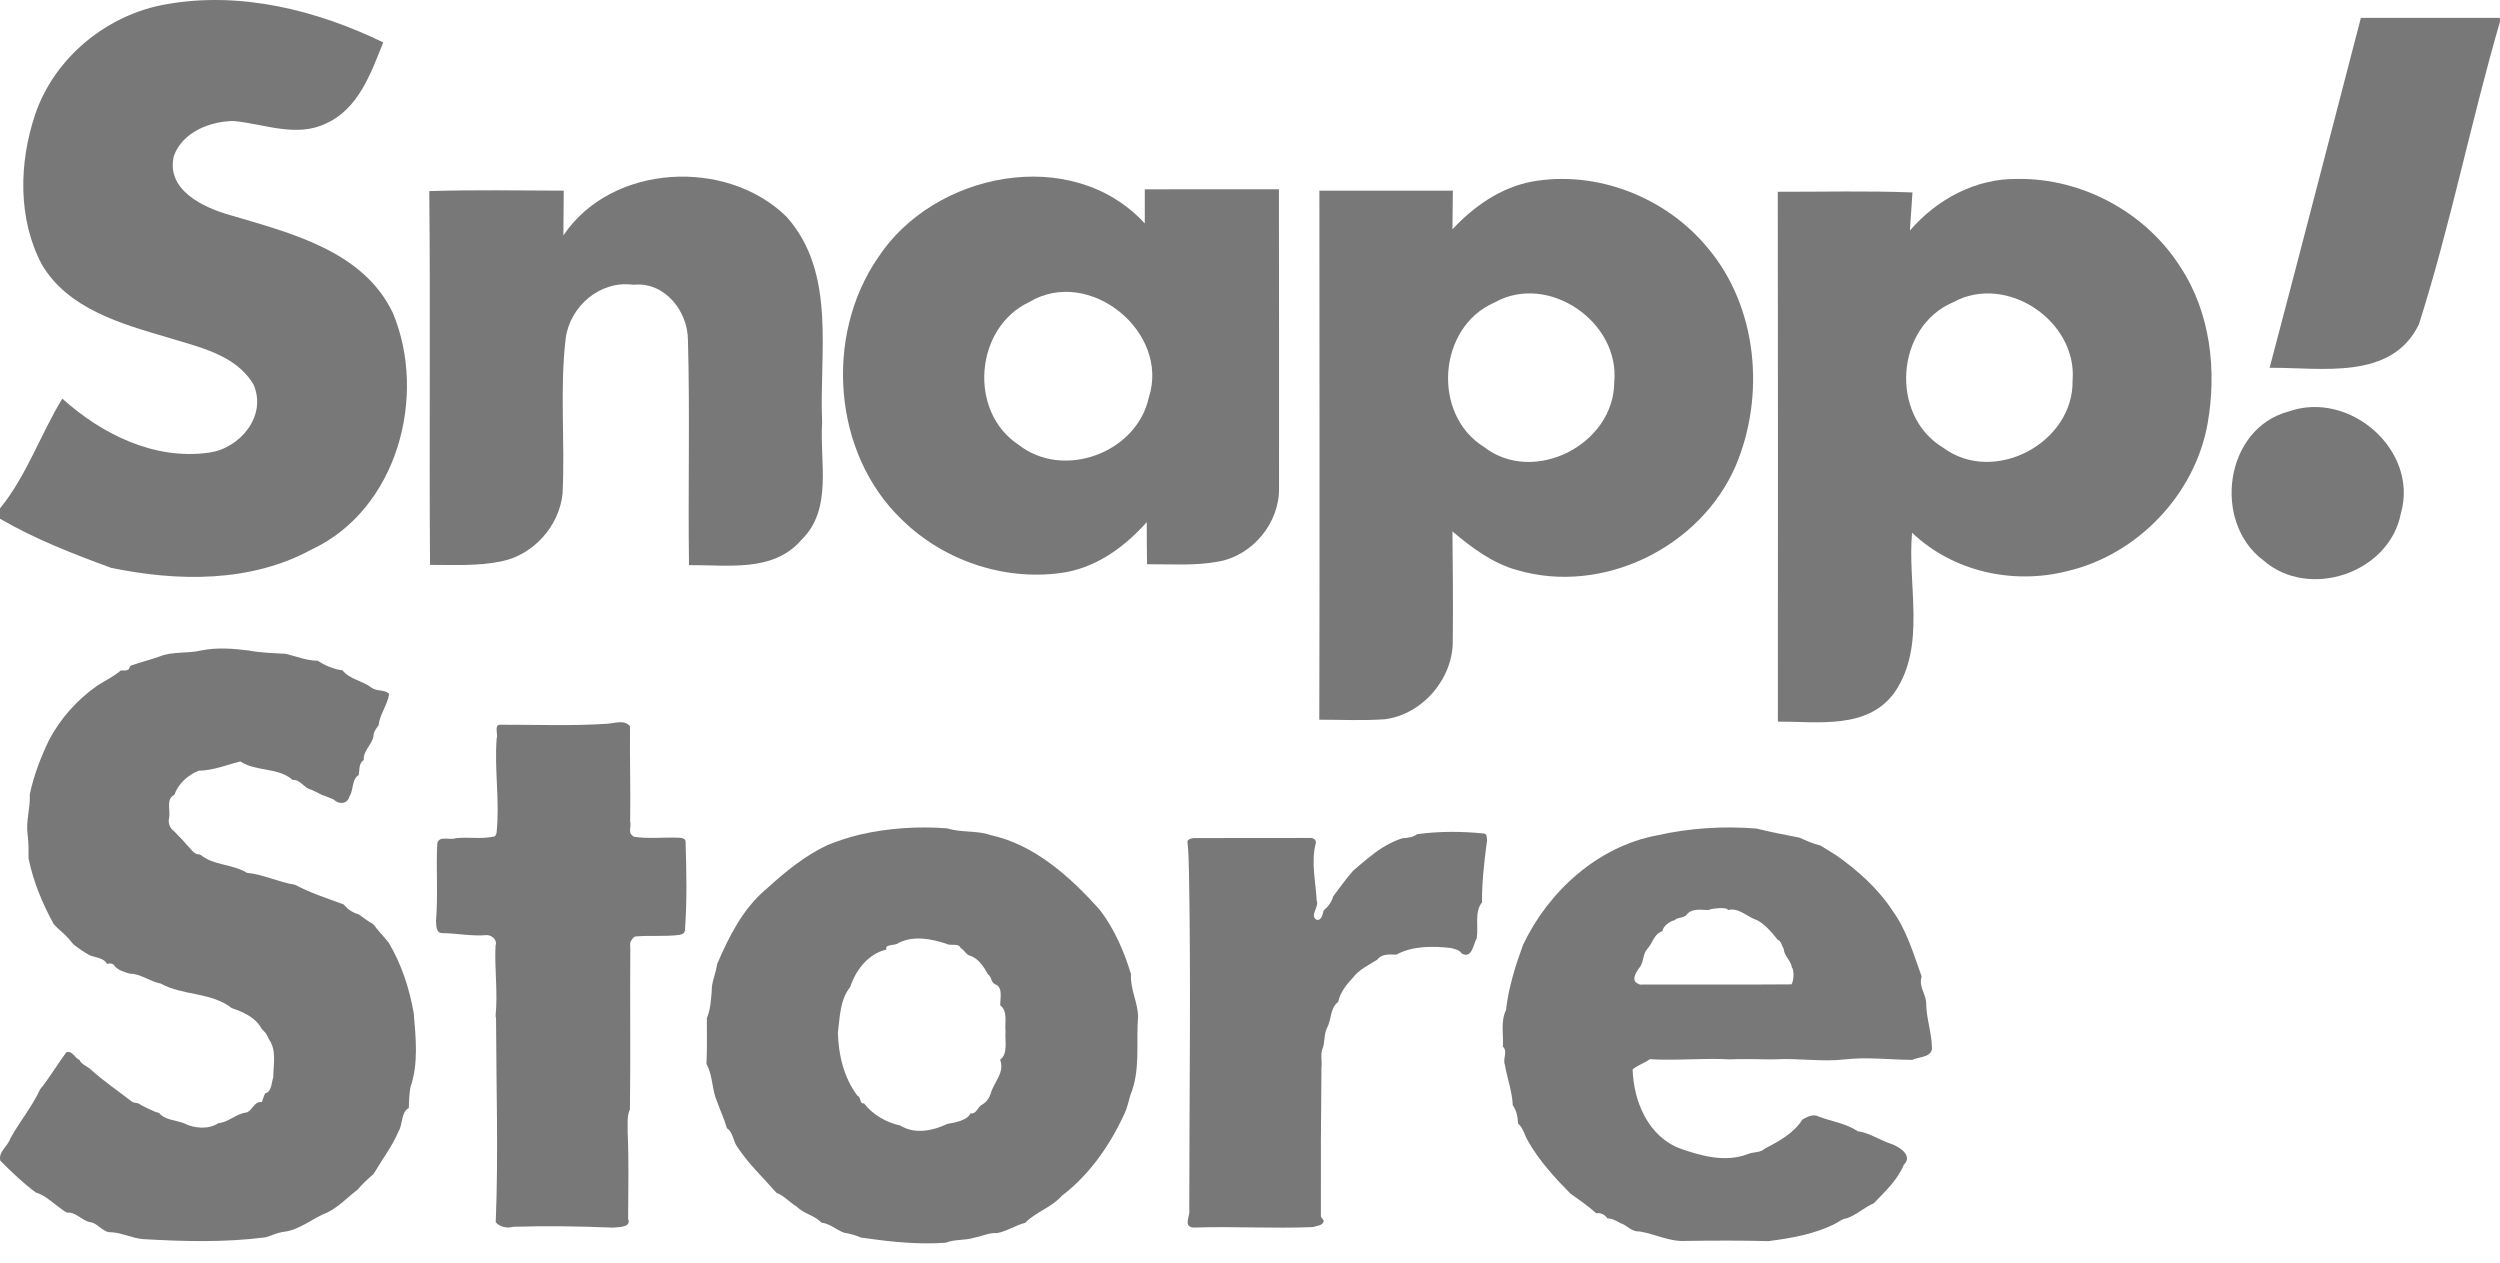
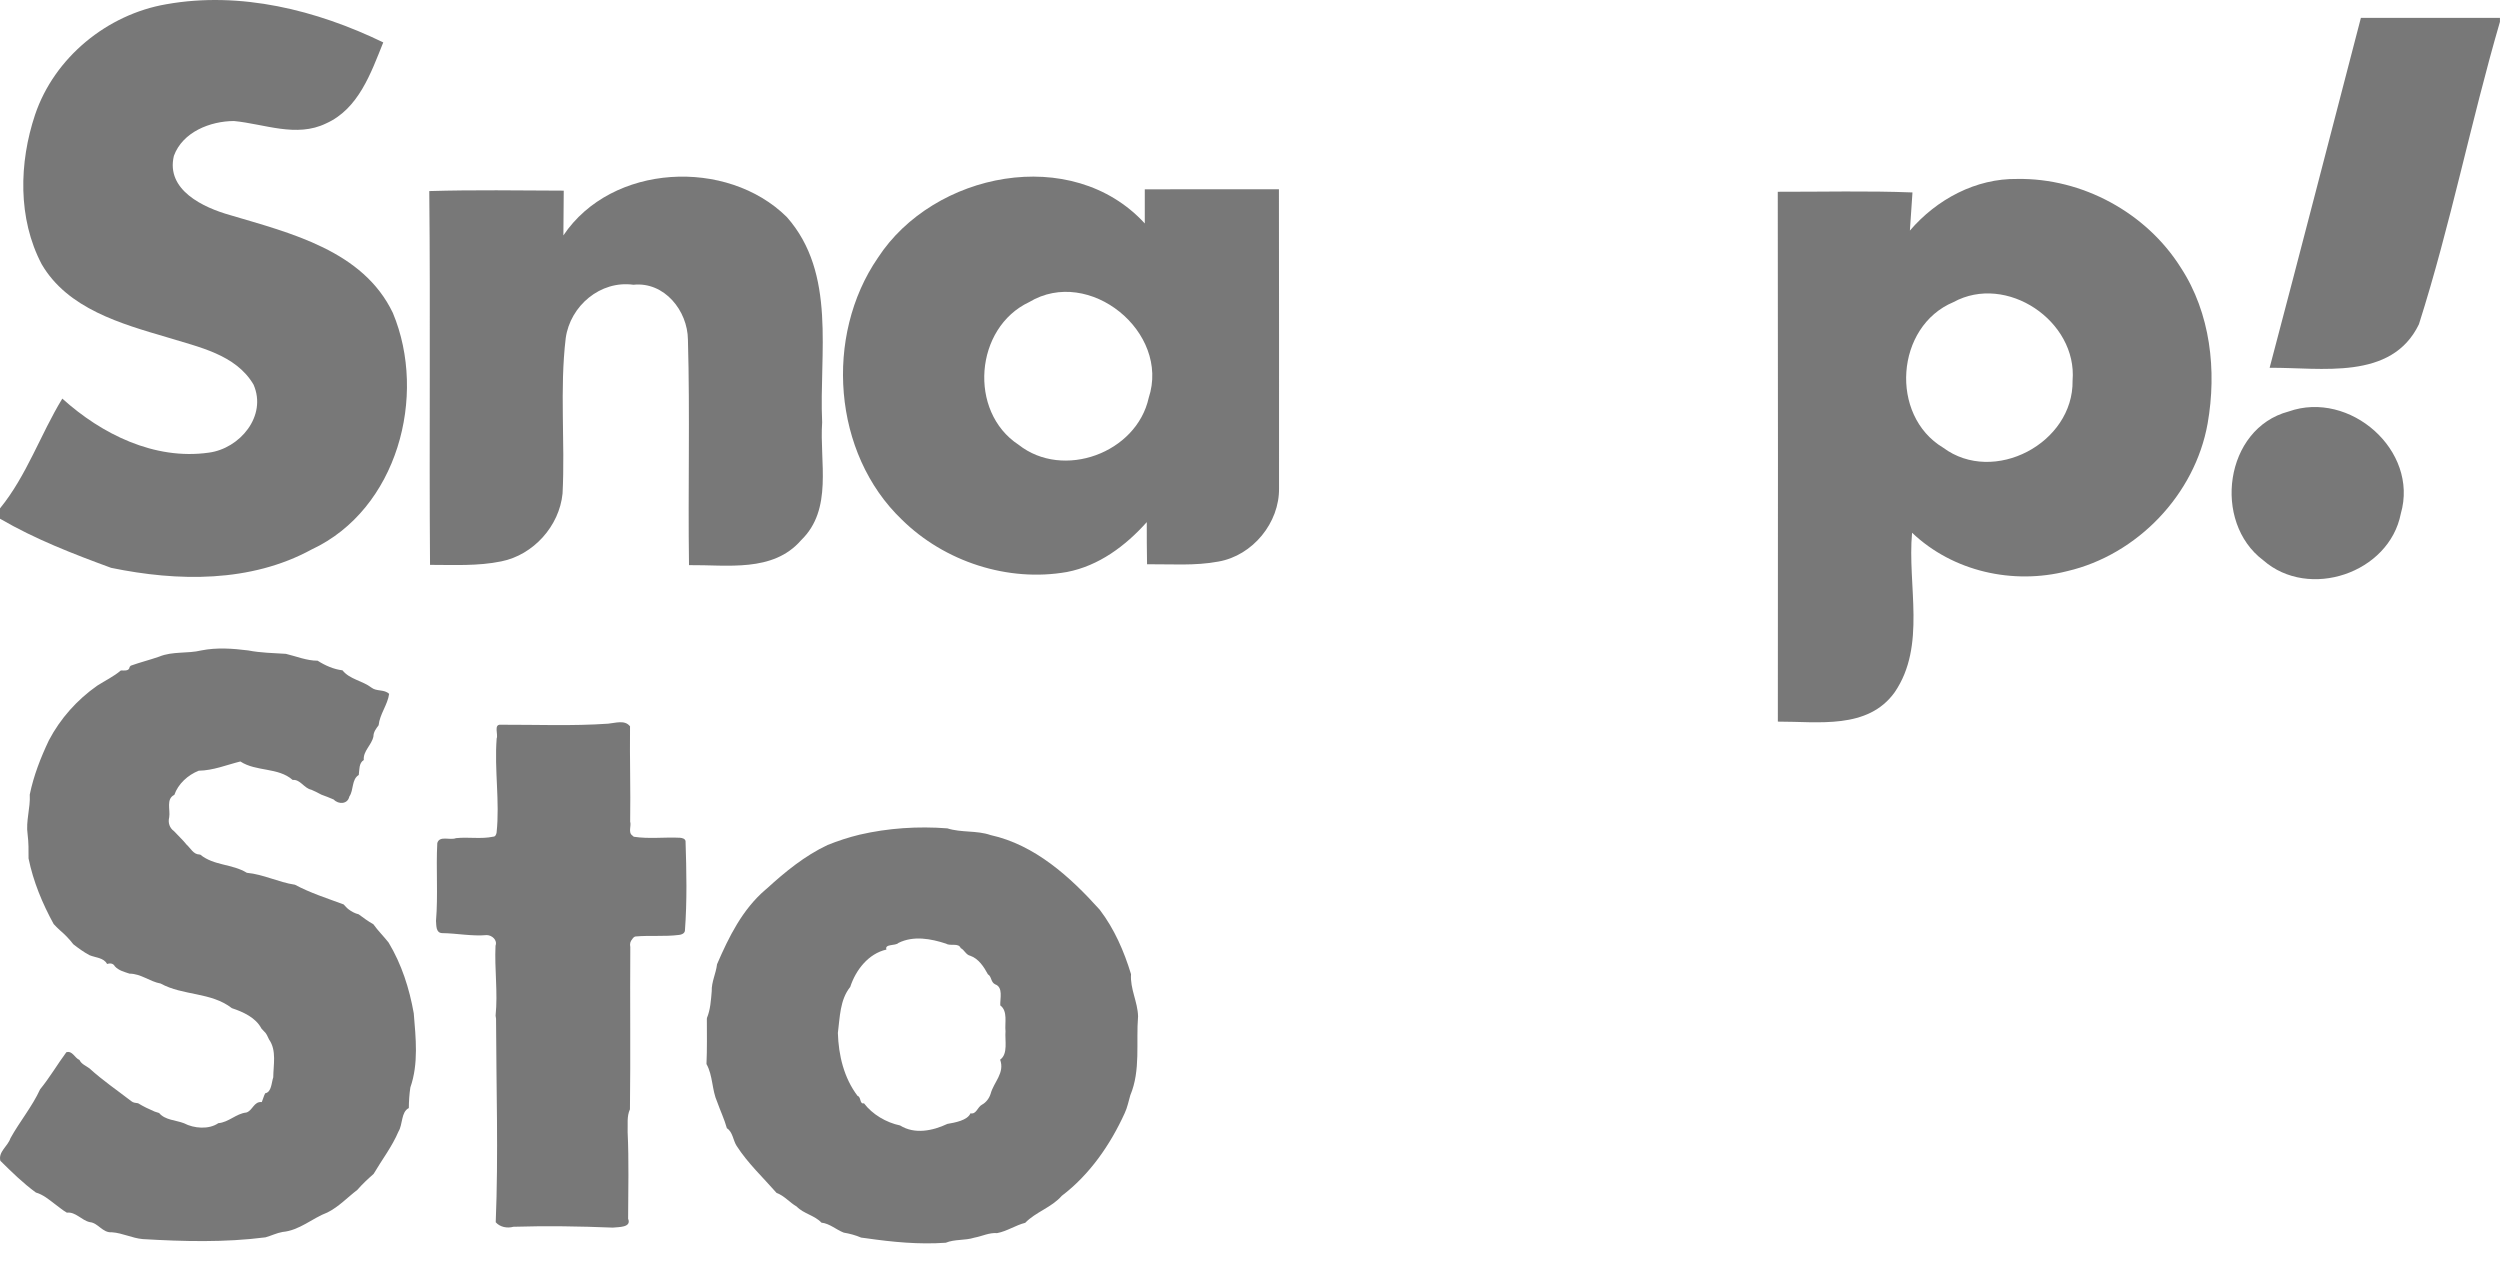
<svg xmlns="http://www.w3.org/2000/svg" width="93" height="47" viewBox="0 0 93 47" fill="none">
  <path d="M1.305 4.266C2.024 2.138 3.986 0.536 6.186 0.158C8.942 -0.334 11.775 0.375 14.257 1.577C13.799 2.717 13.337 4.053 12.128 4.592C11.028 5.128 9.835 4.61 8.703 4.502C7.823 4.505 6.794 4.908 6.469 5.797C6.162 7.07 7.569 7.724 8.564 8.003C10.811 8.672 13.507 9.323 14.614 11.64C15.909 14.735 14.775 18.952 11.601 20.436C9.323 21.682 6.611 21.635 4.135 21.124C2.718 20.604 1.308 20.058 0 19.296V18.912C0.995 17.691 1.503 16.164 2.318 14.828C3.781 16.151 5.749 17.124 7.764 16.839C8.92 16.69 9.943 15.476 9.432 14.308C8.771 13.18 7.38 12.911 6.227 12.551C4.5 12.043 2.517 11.485 1.55 9.828C0.657 8.13 0.707 6.054 1.305 4.266Z" fill="#787878" />
  <path d="M87.825 0.665C89.55 0.662 91.272 0.665 92.998 0.665V0.811C91.913 4.538 91.161 8.367 89.984 12.063C88.965 14.175 86.338 13.664 84.43 13.682C85.576 9.349 86.694 5.002 87.825 0.665Z" fill="#787878" />
  <path d="M20.958 8.757C22.753 6.08 27.045 5.872 29.27 8.074C31.129 10.177 30.466 13.155 30.584 15.711C30.482 17.18 30.996 18.939 29.803 20.094C28.755 21.305 27.045 21.007 25.631 21.023C25.591 18.227 25.669 15.429 25.591 12.633C25.579 11.556 24.714 10.472 23.564 10.593C22.334 10.422 21.212 11.379 21.045 12.577C20.816 14.494 21.026 16.432 20.927 18.358C20.809 19.569 19.843 20.644 18.649 20.883C17.776 21.063 16.88 21.013 15.997 21.013C15.963 16.379 16.015 11.742 15.969 7.108C17.636 7.058 19.303 7.086 20.971 7.092C20.968 7.648 20.964 8.201 20.958 8.757Z" fill="#787878" />
  <path d="M32.657 9.591C34.727 6.407 39.876 5.362 42.586 8.312C42.586 7.996 42.586 7.363 42.586 7.043C44.248 7.037 45.911 7.043 47.576 7.04C47.583 10.745 47.58 14.452 47.58 18.157C47.601 19.445 46.601 20.667 45.327 20.89C44.45 21.055 43.555 20.983 42.67 20.99C42.66 20.465 42.66 19.944 42.66 19.423C41.871 20.307 40.877 21.049 39.693 21.278C37.493 21.666 35.134 20.893 33.549 19.33C30.973 16.866 30.662 12.495 32.657 9.591ZM38.285 11.238C36.259 12.191 36.013 15.312 37.89 16.544C39.55 17.856 42.281 16.851 42.732 14.8C43.54 12.355 40.516 9.892 38.285 11.238Z" fill="#787878" />
-   <path d="M54.031 8.532C54.822 7.677 55.824 6.976 56.986 6.756C59.395 6.322 61.976 7.336 63.525 9.22C65.386 11.421 65.674 14.714 64.57 17.324C63.259 20.368 59.614 22.148 56.427 21.205C55.515 20.951 54.748 20.371 54.031 19.77C54.043 21.112 54.059 22.451 54.043 23.794C54.08 25.223 52.924 26.581 51.508 26.757C50.698 26.813 49.885 26.773 49.078 26.773C49.094 20.213 49.084 13.653 49.081 7.094C50.735 7.088 52.392 7.094 54.046 7.094C54.043 7.571 54.037 8.052 54.031 8.532ZM55.595 11.254C53.487 12.165 53.252 15.411 55.203 16.626C57.057 18.065 60.047 16.533 60.05 14.211C60.264 11.967 57.586 10.132 55.595 11.254Z" fill="#787878" />
  <path d="M71.048 8.578C72.04 7.419 73.498 6.632 75.047 6.657C77.46 6.62 79.839 7.909 81.124 9.953C82.233 11.648 82.468 13.789 82.124 15.753C81.654 18.396 79.513 20.636 76.902 21.246C74.883 21.76 72.653 21.265 71.129 19.818C70.949 21.776 71.665 24.016 70.485 25.748C69.484 27.151 67.626 26.838 66.136 26.844C66.139 20.273 66.145 13.705 66.133 7.134C67.802 7.137 69.475 7.094 71.144 7.159C71.113 7.633 71.082 8.107 71.048 8.578ZM72.668 11.239C70.513 12.141 70.28 15.453 72.287 16.655C74.167 18.052 77.138 16.487 77.1 14.158C77.283 11.942 74.641 10.161 72.668 11.239Z" fill="#787878" />
  <path d="M85.136 15.308C87.406 14.501 89.992 16.755 89.31 19.108C88.879 21.323 85.887 22.328 84.194 20.843C82.293 19.421 82.752 15.939 85.136 15.308Z" fill="#787878" />
  <path d="M7.493 24.195C8.069 24.081 8.655 24.124 9.232 24.196C9.695 24.287 10.166 24.292 10.635 24.323C11.026 24.416 11.407 24.578 11.815 24.578C12.096 24.757 12.418 24.899 12.741 24.936C13.003 25.271 13.489 25.324 13.819 25.58C14.01 25.73 14.292 25.634 14.476 25.812C14.419 26.221 14.127 26.565 14.085 26.979C13.992 27.103 13.892 27.231 13.892 27.393C13.83 27.714 13.5 27.938 13.533 28.273C13.346 28.382 13.374 28.639 13.346 28.829C13.073 28.995 13.165 29.386 12.995 29.632C12.934 29.92 12.593 29.931 12.416 29.744C12.265 29.675 12.11 29.619 11.955 29.561C11.834 29.494 11.71 29.434 11.584 29.379C11.307 29.323 11.171 28.984 10.887 29.014C10.342 28.536 9.538 28.715 8.941 28.327C8.428 28.454 7.931 28.663 7.394 28.67C6.989 28.829 6.625 29.163 6.486 29.568C6.17 29.722 6.34 30.122 6.295 30.4C6.242 30.611 6.309 30.801 6.477 30.923C6.631 31.092 6.802 31.245 6.944 31.424C7.089 31.552 7.195 31.782 7.412 31.787L7.451 31.793C7.958 32.208 8.636 32.132 9.183 32.468C9.799 32.525 10.358 32.82 10.972 32.912C11.544 33.219 12.175 33.418 12.784 33.645C12.842 33.708 12.898 33.775 12.967 33.827C13.079 33.911 13.205 33.98 13.342 34.012C13.521 34.141 13.695 34.277 13.889 34.382C14.059 34.622 14.273 34.83 14.455 35.062C14.942 35.872 15.229 36.773 15.392 37.696C15.467 38.609 15.574 39.572 15.265 40.453C15.227 40.706 15.211 40.963 15.208 41.22C14.917 41.361 14.987 41.828 14.823 42.094C14.584 42.656 14.208 43.143 13.898 43.67C13.685 43.857 13.477 44.05 13.292 44.264C12.925 44.544 12.6 44.895 12.182 45.103C11.61 45.32 11.142 45.772 10.51 45.829C10.291 45.868 10.09 45.969 9.876 46.029C8.361 46.224 6.827 46.184 5.307 46.094C4.914 46.059 4.558 45.868 4.166 45.841C3.812 45.87 3.654 45.489 3.338 45.463C3.032 45.394 2.812 45.071 2.488 45.111C2.325 45.021 2.187 44.893 2.035 44.786C1.818 44.621 1.603 44.439 1.335 44.362C0.857 44.013 0.433 43.596 0.013 43.181C-0.072 42.847 0.293 42.639 0.388 42.344C0.731 41.723 1.197 41.166 1.492 40.523C1.848 40.086 2.133 39.597 2.467 39.144C2.694 39.073 2.776 39.356 2.956 39.43C3.027 39.585 3.197 39.646 3.326 39.742C3.812 40.186 4.363 40.561 4.885 40.964C4.956 41.025 5.05 41.028 5.137 41.041C5.333 41.161 5.542 41.261 5.753 41.351C5.808 41.371 5.863 41.388 5.919 41.404C6.141 41.671 6.542 41.667 6.845 41.785C7.215 41.98 7.772 42.025 8.121 41.782C8.51 41.75 8.783 41.425 9.164 41.386C9.399 41.315 9.443 40.965 9.739 40.997C9.784 40.889 9.811 40.774 9.865 40.67C10.106 40.63 10.099 40.259 10.165 40.078C10.168 39.625 10.296 39.075 10.011 38.673C9.957 38.559 9.912 38.438 9.813 38.356C9.784 38.324 9.754 38.293 9.726 38.262C9.513 37.855 9.051 37.645 8.626 37.504C7.853 36.901 6.809 37.046 5.977 36.588C5.573 36.516 5.241 36.219 4.819 36.22C4.626 36.154 4.413 36.105 4.272 35.946C4.218 35.847 4.122 35.818 3.983 35.86C3.858 35.622 3.55 35.627 3.327 35.532C3.113 35.417 2.918 35.275 2.727 35.126C2.58 34.932 2.409 34.759 2.225 34.602C2.147 34.528 2.067 34.455 1.996 34.374C1.576 33.608 1.238 32.795 1.062 31.933C1.063 31.637 1.066 31.34 1.028 31.045C0.954 30.544 1.136 30.059 1.107 29.558C1.25 28.856 1.514 28.183 1.82 27.538C2.245 26.729 2.869 26.031 3.618 25.506C3.911 25.318 4.229 25.168 4.495 24.942C4.627 24.938 4.805 24.975 4.823 24.809C4.833 24.797 4.854 24.775 4.865 24.763C5.212 24.638 5.57 24.55 5.918 24.428C6.418 24.22 6.974 24.322 7.493 24.195Z" fill="#787878" />
  <path d="M31.976 31.05C33.042 30.803 34.151 30.731 35.241 30.815C35.763 30.981 36.336 30.885 36.847 31.064C38.498 31.427 39.814 32.622 40.91 33.842C41.454 34.555 41.815 35.386 42.074 36.239C42.036 36.784 42.322 37.267 42.336 37.806C42.256 38.785 42.438 39.811 42.047 40.745C41.981 40.967 41.939 41.198 41.839 41.409C41.304 42.585 40.534 43.7 39.498 44.485C39.122 44.917 38.521 45.089 38.138 45.489C37.784 45.576 37.461 45.803 37.092 45.872C36.799 45.847 36.528 45.991 36.245 46.041C35.898 46.153 35.521 46.091 35.182 46.23C34.18 46.3 33.202 46.204 32.207 46.061C32.15 46.053 32.093 46.046 32.036 46.039C31.829 45.95 31.61 45.891 31.389 45.854C31.105 45.746 30.865 45.514 30.558 45.483C30.303 45.208 29.896 45.154 29.635 44.883C29.374 44.733 29.176 44.48 28.89 44.378C28.389 43.806 27.821 43.277 27.403 42.628C27.27 42.424 27.259 42.104 27.04 41.971C26.948 41.637 26.794 41.316 26.681 40.995C26.477 40.54 26.524 40.017 26.281 39.582C26.306 39.021 26.296 38.461 26.295 37.901L26.3 37.864C26.427 37.558 26.448 37.205 26.476 36.875C26.465 36.526 26.636 36.211 26.674 35.87C27.11 34.858 27.618 33.83 28.474 33.098C28.486 33.088 28.51 33.067 28.523 33.057C29.212 32.429 29.934 31.836 30.786 31.434C31.172 31.278 31.569 31.149 31.976 31.05ZM33.422 35.077C33.313 35.195 32.899 35.103 32.975 35.324C32.307 35.473 31.832 36.086 31.629 36.713C31.242 37.195 31.245 37.842 31.169 38.427C31.194 39.258 31.394 40.096 31.901 40.767C32.041 40.806 31.972 41.088 32.14 41.042C32.448 41.452 32.965 41.759 33.483 41.867C34.025 42.206 34.698 42.067 35.243 41.809C35.52 41.761 35.99 41.68 36.102 41.415C36.319 41.465 36.362 41.183 36.525 41.097C36.684 41.012 36.801 40.855 36.853 40.683C36.971 40.25 37.385 39.915 37.205 39.42C37.508 39.207 37.376 38.697 37.405 38.365C37.371 38.06 37.499 37.611 37.21 37.401C37.198 37.146 37.327 36.727 37.02 36.617C36.851 36.537 36.892 36.322 36.751 36.245C36.602 35.966 36.401 35.661 36.096 35.555C35.93 35.519 35.876 35.335 35.739 35.27C35.656 35.062 35.357 35.206 35.199 35.106C34.631 34.918 33.982 34.799 33.422 35.077Z" fill="#787878" />
  <path d="M22.621 26.921C22.893 26.898 23.241 26.768 23.437 27.019C23.423 28.2 23.461 29.382 23.442 30.564C23.494 30.722 23.357 30.968 23.525 31.082C23.538 31.094 23.563 31.116 23.576 31.127C24.143 31.215 24.726 31.135 25.299 31.165C25.378 31.173 25.484 31.196 25.502 31.287C25.538 32.394 25.562 33.514 25.479 34.624C25.466 34.724 25.352 34.772 25.261 34.779C24.723 34.848 24.178 34.789 23.638 34.837C23.584 34.849 23.549 34.891 23.52 34.935C23.447 35.016 23.422 35.114 23.447 35.229C23.433 37.241 23.459 39.254 23.434 41.266C23.311 41.529 23.36 41.83 23.348 42.111C23.399 43.188 23.369 44.263 23.366 45.337C23.506 45.672 22.997 45.643 22.794 45.667C21.563 45.618 20.329 45.597 19.097 45.636C18.871 45.7 18.598 45.649 18.441 45.468C18.543 42.945 18.46 40.412 18.453 37.895C18.448 37.867 18.441 37.811 18.436 37.783C18.524 36.917 18.393 36.051 18.433 35.182C18.512 34.968 18.302 34.79 18.11 34.785C17.554 34.835 17.001 34.719 16.446 34.712C16.21 34.702 16.235 34.434 16.219 34.259C16.3 33.295 16.216 32.326 16.267 31.363C16.35 31.07 16.738 31.27 16.963 31.179C17.422 31.129 17.895 31.222 18.349 31.124C18.43 31.124 18.459 31.041 18.473 30.974C18.597 29.807 18.386 28.638 18.476 27.469C18.539 27.335 18.359 26.944 18.619 26.96C19.953 26.956 21.289 27.013 22.621 26.921Z" fill="#787878" />
-   <path d="M61.647 31.074C62.854 30.802 64.098 30.724 65.338 30.822C65.872 30.955 66.412 31.055 66.942 31.161C67.194 31.274 67.448 31.39 67.719 31.452C67.918 31.578 68.121 31.697 68.32 31.825C69.115 32.387 69.856 33.049 70.395 33.866C70.921 34.591 71.179 35.467 71.477 36.303L71.483 36.339C71.362 36.712 71.672 37.005 71.655 37.366C71.667 37.894 71.85 38.397 71.866 38.925C71.921 39.344 71.391 39.3 71.136 39.428C70.302 39.422 69.466 39.314 68.633 39.409C67.77 39.51 66.908 39.358 66.044 39.407C65.958 39.405 65.873 39.405 65.789 39.409C65.398 39.402 65.01 39.395 64.62 39.4C64.53 39.4 64.441 39.403 64.352 39.409C63.359 39.351 62.365 39.464 61.376 39.402C61.176 39.548 60.923 39.622 60.734 39.782C60.769 40.987 61.325 42.3 62.531 42.736C63.313 43.01 64.191 43.244 65.006 42.937C65.208 42.844 65.475 42.892 65.642 42.736C66.168 42.458 66.723 42.166 67.052 41.644C67.231 41.543 67.462 41.426 67.662 41.538C68.143 41.722 68.675 41.789 69.107 42.081C69.554 42.145 69.93 42.416 70.359 42.555C70.668 42.663 71.169 42.992 70.824 43.328C70.588 43.896 70.125 44.325 69.706 44.761C69.353 44.915 69.059 45.196 68.699 45.322C68.554 45.334 68.439 45.425 68.319 45.495C67.54 45.908 66.652 46.056 65.789 46.17C64.762 46.143 63.735 46.148 62.709 46.162C62.108 46.201 61.564 45.9 60.983 45.808C60.689 45.832 60.524 45.569 60.269 45.497C60.123 45.412 59.971 45.322 59.798 45.326C59.701 45.184 59.552 45.108 59.379 45.133C59.079 44.859 58.742 44.635 58.414 44.397C57.826 43.801 57.261 43.181 56.845 42.451C56.715 42.236 56.666 41.965 56.472 41.794C56.46 41.552 56.419 41.315 56.275 41.117C56.255 40.6 56.066 40.116 55.982 39.61C55.891 39.395 56.101 39.111 55.909 38.937C55.933 38.483 55.819 38 56.023 37.574C56.118 36.738 56.371 35.93 56.658 35.146C57.609 33.15 59.435 31.491 61.647 31.074ZM63.565 33.853C63.283 33.857 62.955 33.771 62.751 34.017C62.655 34.164 62.359 34.122 62.316 34.224C62.123 34.268 61.87 34.438 61.842 34.641C61.53 34.737 61.485 35.075 61.289 35.287C61.107 35.48 61.155 35.773 61.004 35.976C60.893 36.114 60.66 36.454 60.908 36.58C60.932 36.592 60.981 36.614 61.005 36.626C62.884 36.618 64.765 36.634 66.645 36.618C66.749 36.438 66.731 36.059 66.66 35.99C66.623 35.731 66.369 35.566 66.355 35.3C66.284 35.191 66.26 35.004 66.133 34.962C65.925 34.7 65.652 34.371 65.351 34.224C65.043 34.138 64.679 33.747 64.285 33.853C64.247 33.724 63.607 33.8 63.565 33.853Z" fill="#787878" />
-   <path d="M52.719 31.031C53.537 30.921 54.371 30.922 55.191 31.006C55.338 31.011 55.3 31.174 55.319 31.277C55.31 31.332 55.302 31.386 55.294 31.441C55.205 32.148 55.125 32.862 55.13 33.575C54.847 33.898 54.998 34.463 54.938 34.87L54.933 34.907C54.796 35.145 54.764 35.67 54.381 35.474C54.294 35.339 54.127 35.306 53.983 35.267C53.3 35.191 52.56 35.179 51.94 35.513C51.705 35.506 51.4 35.472 51.242 35.694C50.922 35.899 50.55 36.068 50.319 36.381C50.085 36.632 49.849 36.925 49.781 37.27C49.473 37.498 49.537 37.927 49.366 38.236C49.254 38.462 49.286 38.724 49.217 38.963C49.101 39.205 49.192 39.468 49.158 39.722C49.138 41.55 49.131 43.379 49.137 45.208C49.129 45.288 49.196 45.339 49.241 45.394C49.243 45.597 48.985 45.594 48.841 45.647C47.37 45.709 45.896 45.615 44.424 45.665C44.408 45.664 44.375 45.663 44.359 45.662C44.015 45.602 44.282 45.235 44.241 45.004C44.241 40.825 44.306 36.632 44.23 32.453C44.213 32.087 44.221 31.72 44.177 31.356C44.13 31.179 44.444 31.166 44.537 31.176C45.932 31.169 47.328 31.178 48.724 31.172C48.831 31.154 48.971 31.236 48.95 31.357C48.762 32.06 48.944 32.792 48.982 33.503C49.079 33.739 48.717 34.043 48.966 34.213C49.165 34.267 49.2 34.007 49.239 33.87C49.406 33.728 49.539 33.555 49.596 33.341C49.842 33.023 50.073 32.685 50.345 32.382C50.568 32.193 50.787 31.999 51.022 31.822C51.367 31.546 51.753 31.314 52.175 31.181C52.366 31.172 52.56 31.148 52.719 31.031Z" fill="#787878" />
</svg>